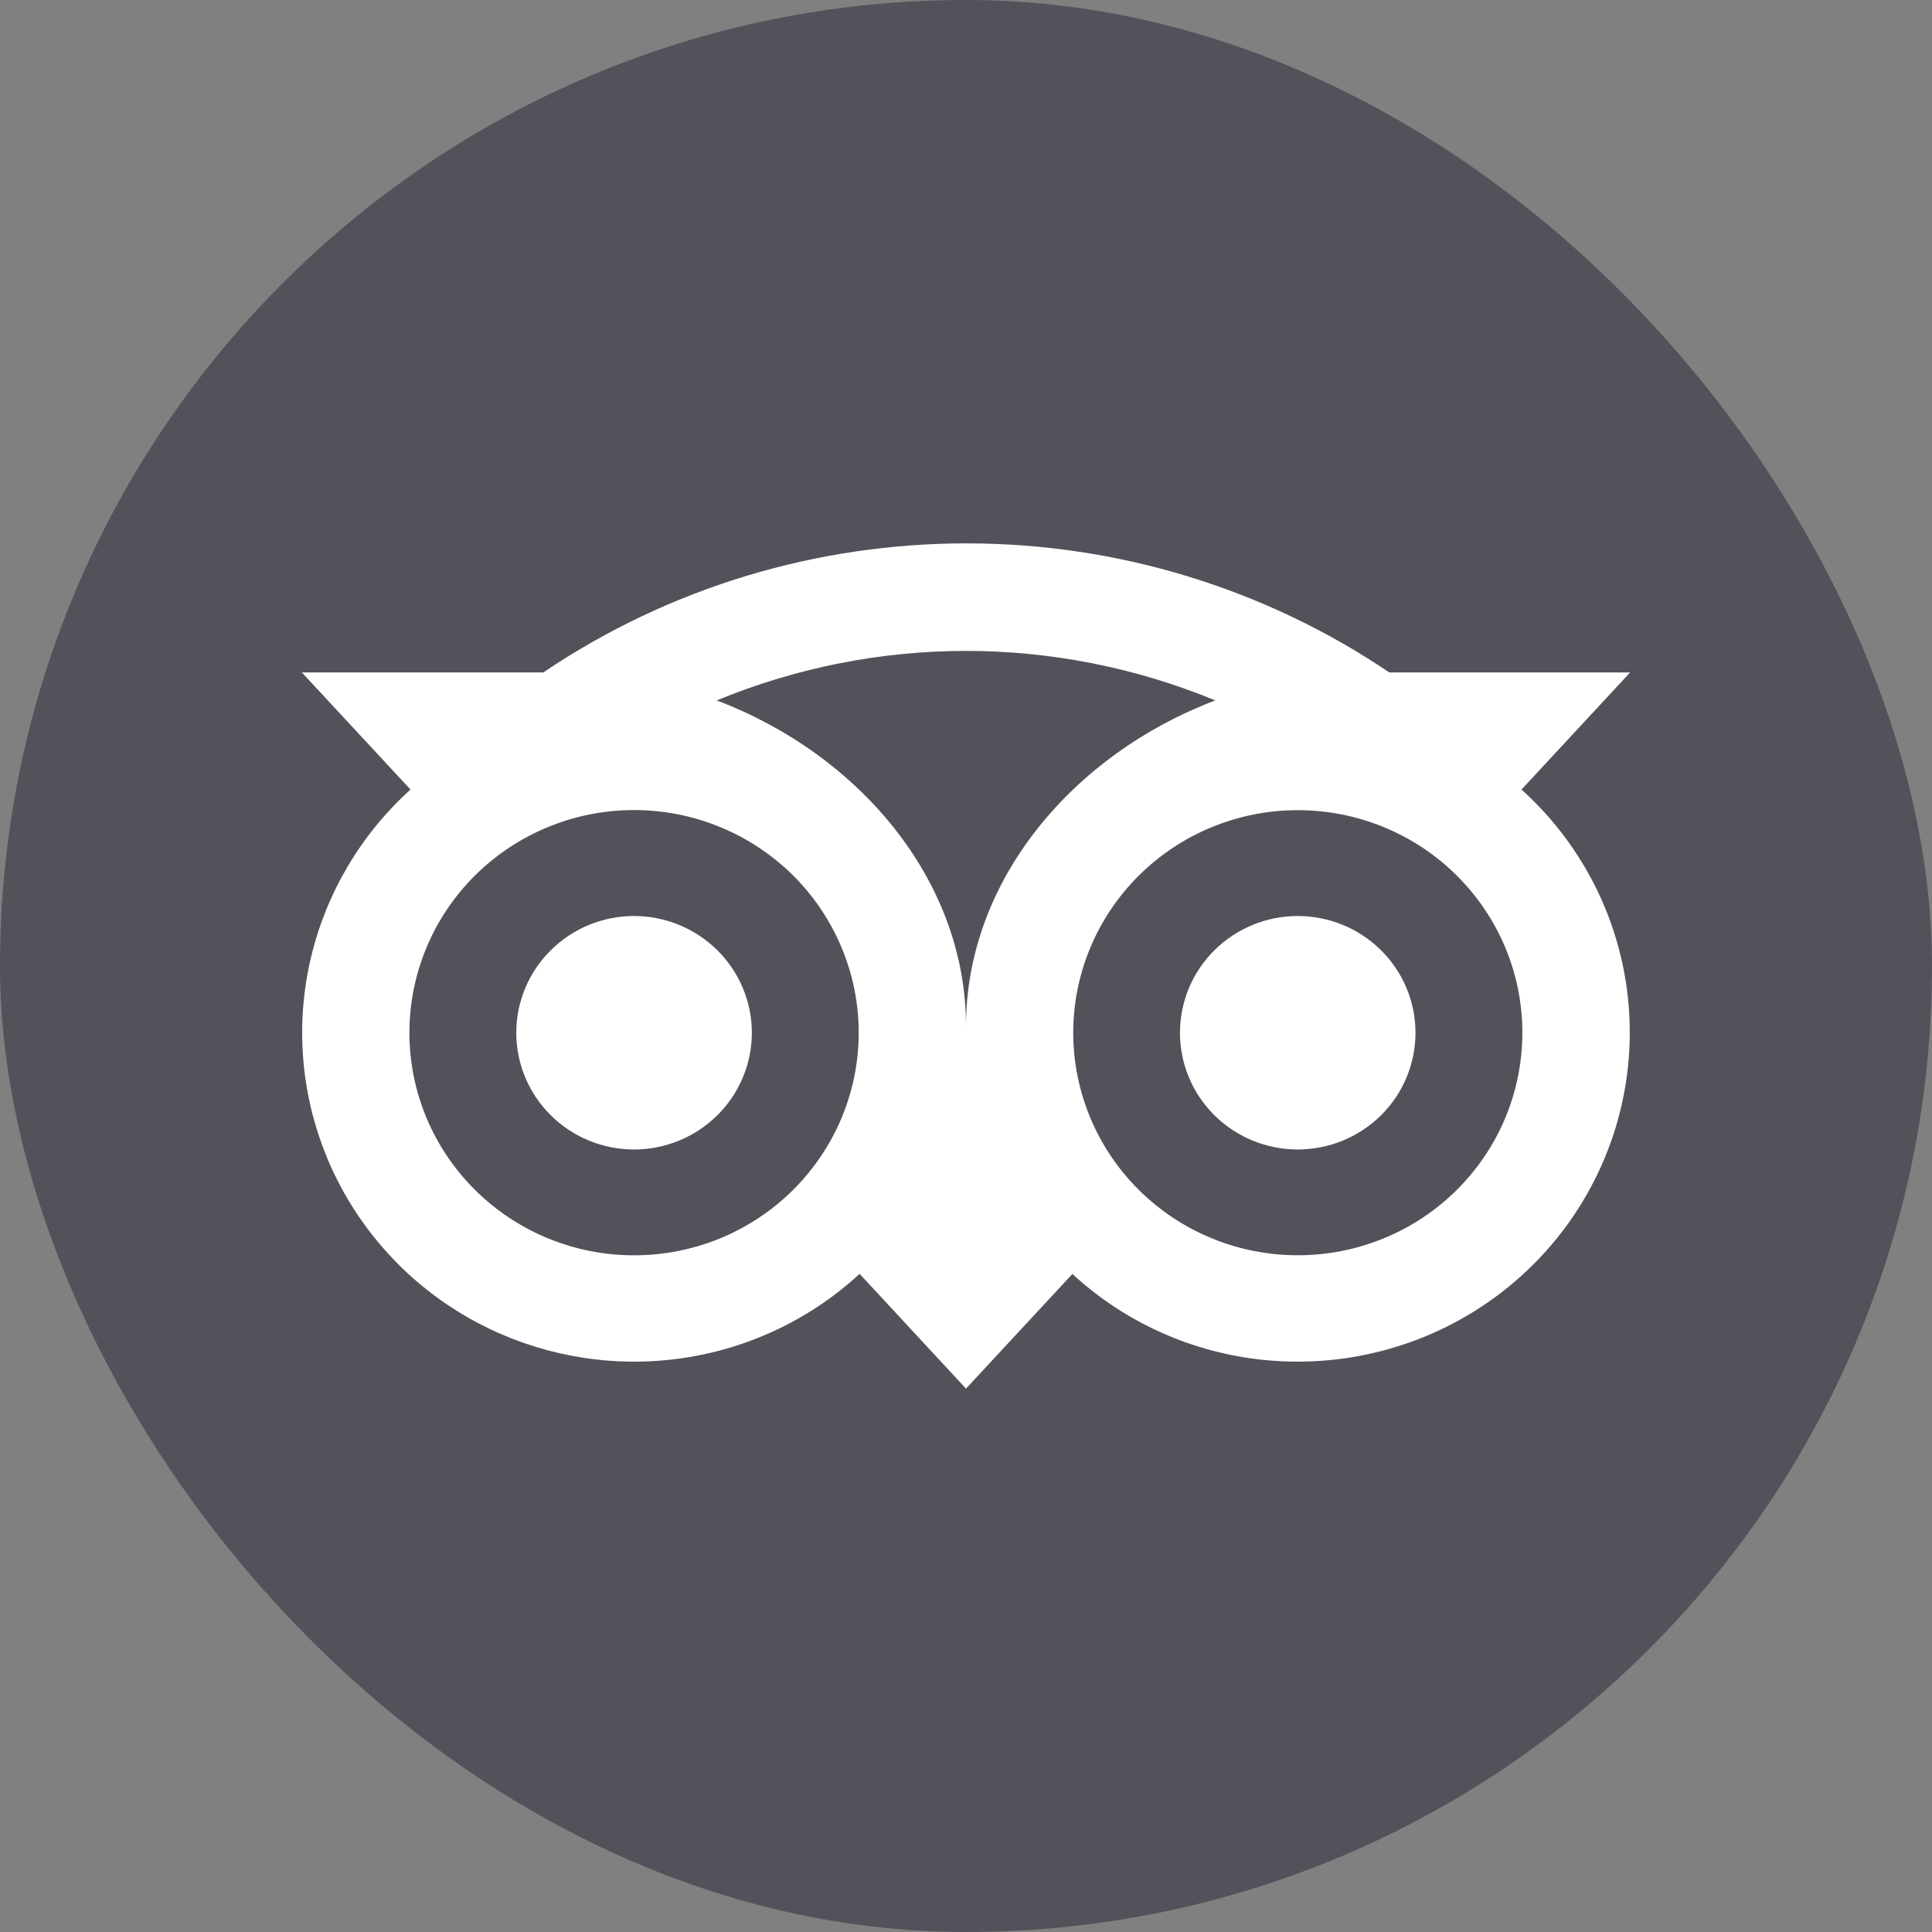
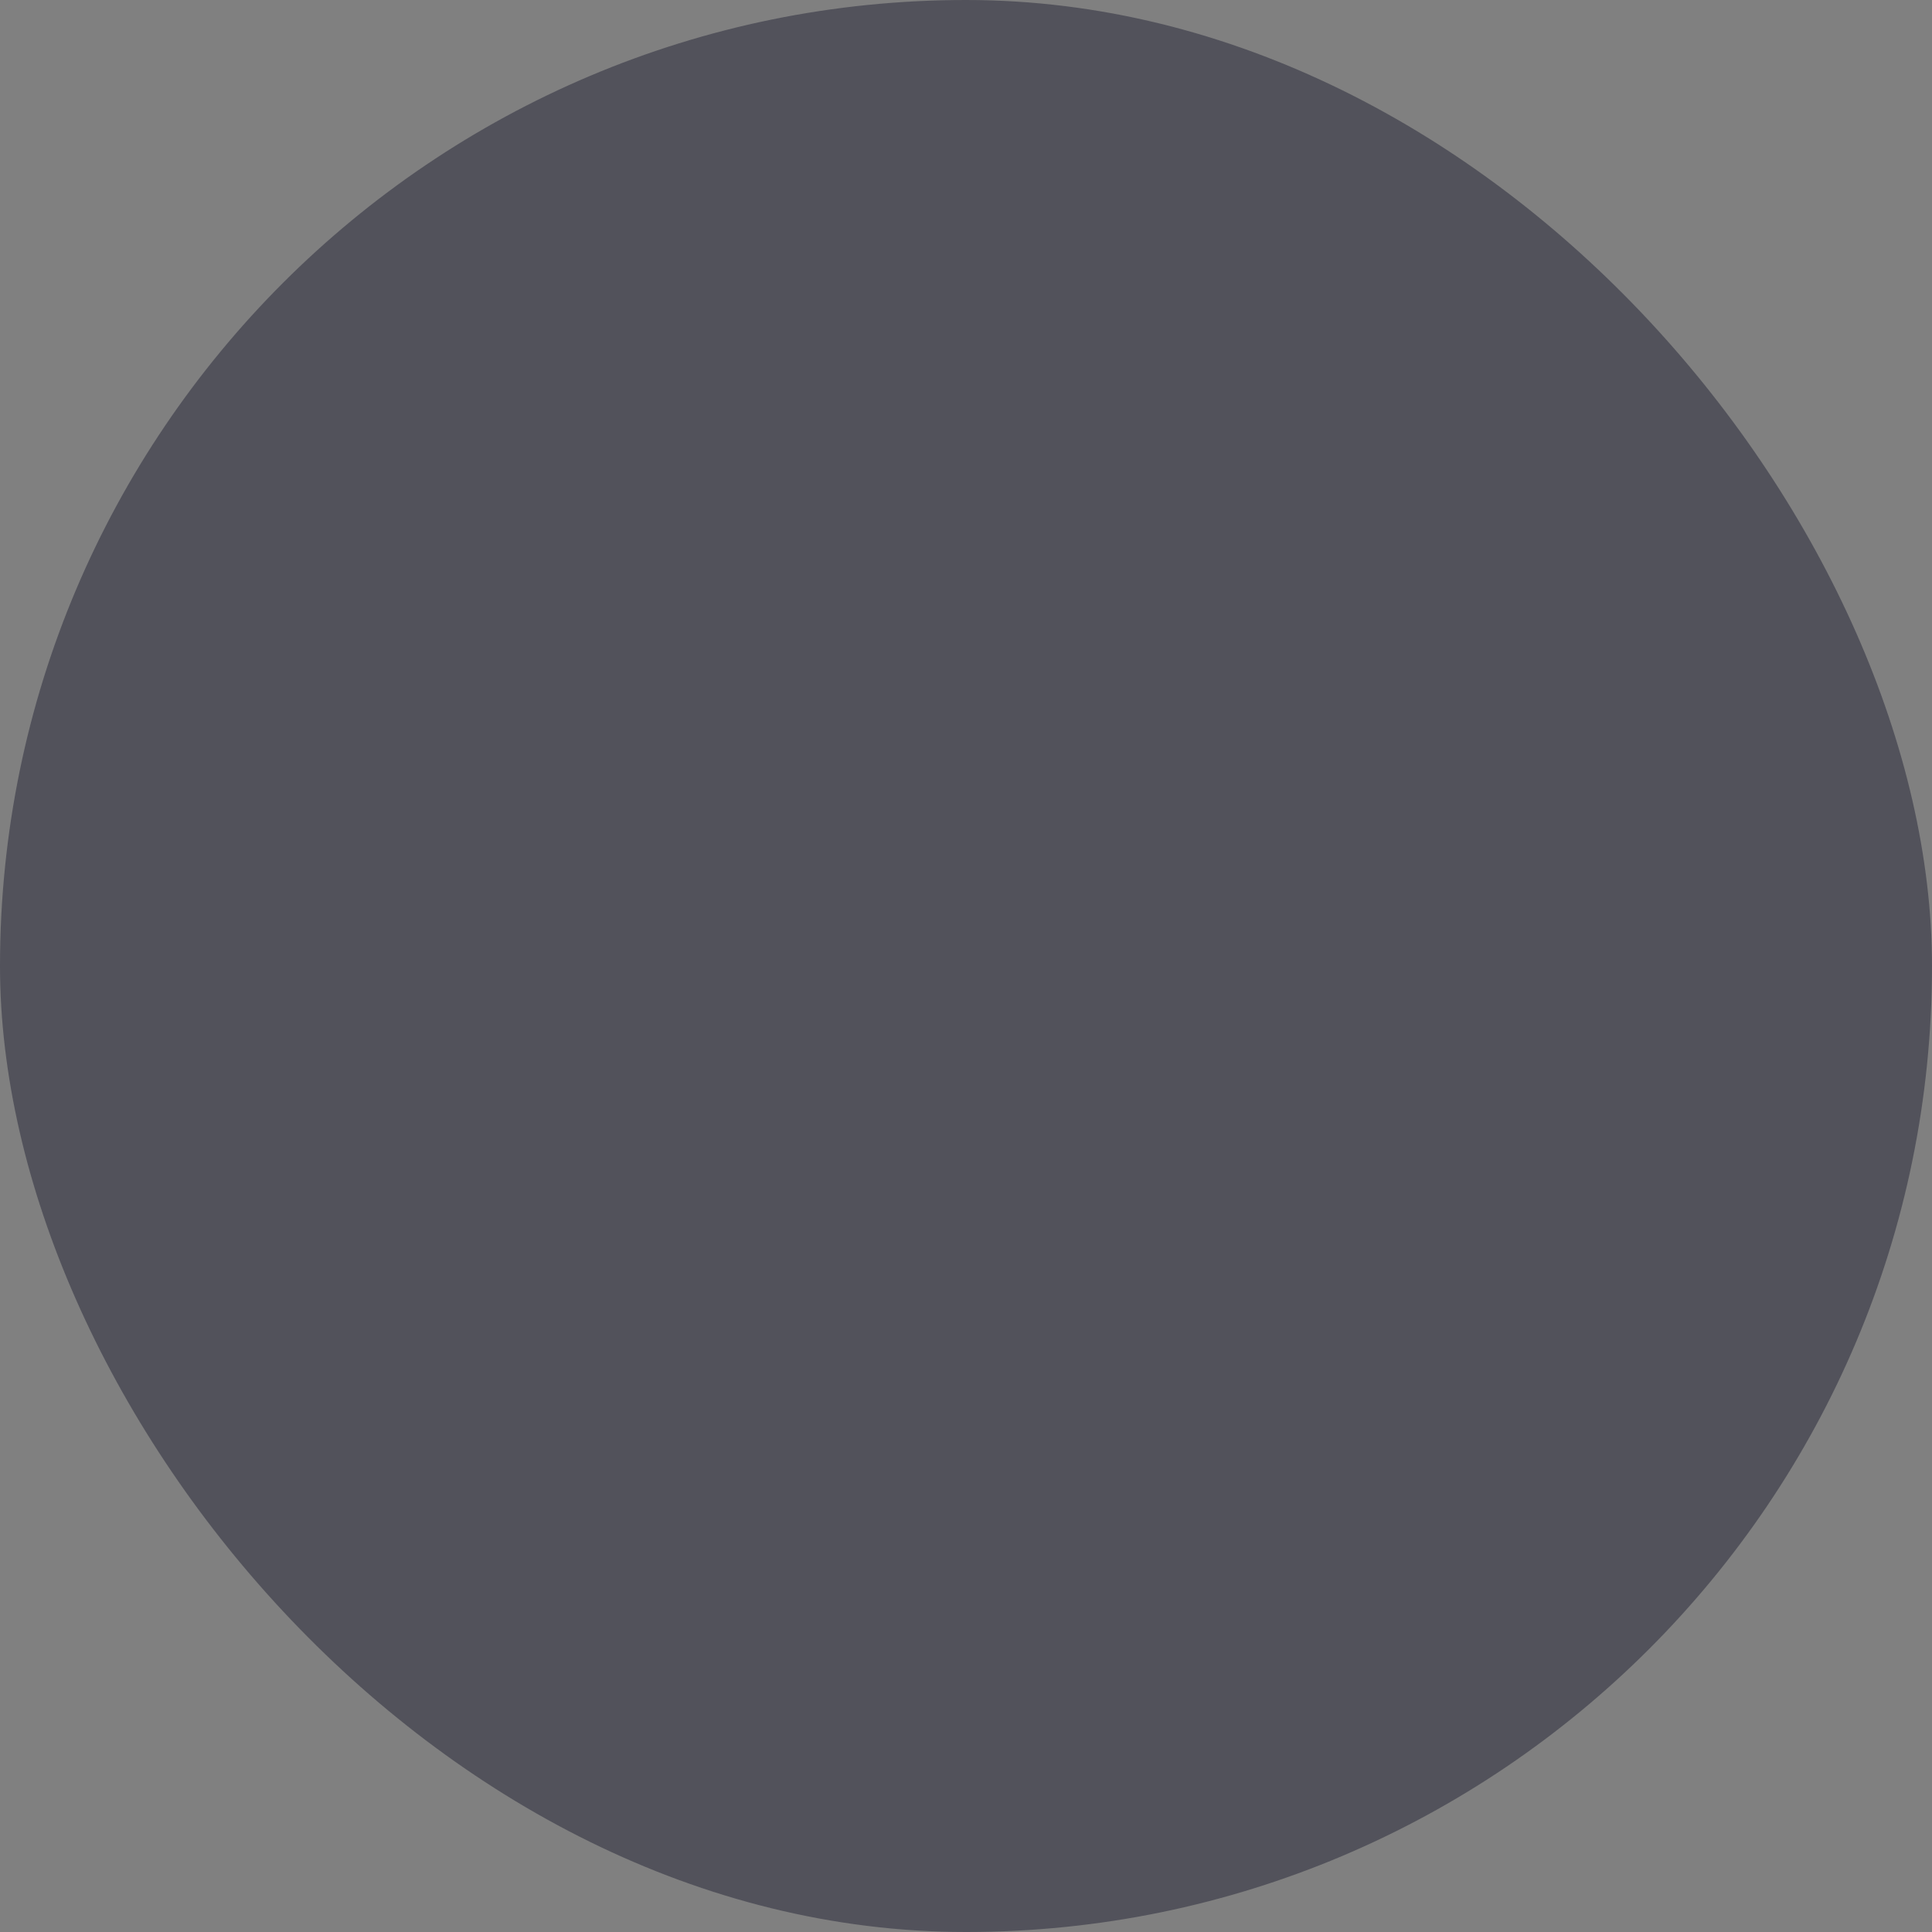
<svg xmlns="http://www.w3.org/2000/svg" width="32" height="32" viewBox="0 0 32 32" fill="none">
  <rect x="0" y="0" width="32" height="32" fill="#808080" stroke="none" />
  <rect width="32" height="32" rx="16" fill="#52525B" />
-   <path d="M16.006 9C13.558 9 11.112 9.712 8.998 11.138H5L6.799 13.077C5.98 13.818 5.405 14.787 5.151 15.857C4.897 16.926 4.975 18.048 5.376 19.073C5.776 20.098 6.48 20.979 7.395 21.6C8.31 22.221 9.394 22.553 10.503 22.553C11.889 22.554 13.223 22.035 14.238 21.099L16 23L17.762 21.101C18.776 22.036 20.11 22.554 21.494 22.553C22.953 22.553 24.352 21.979 25.383 20.957C26.414 19.935 26.994 18.549 26.994 17.104C26.995 16.346 26.836 15.596 26.527 14.902C26.218 14.209 25.766 13.587 25.201 13.077L27 11.138H23.012C20.947 9.744 18.505 8.999 16.006 9ZM16 10.781C17.403 10.781 18.808 11.056 20.129 11.601C17.781 12.491 16 14.574 16 16.999C16 14.573 14.22 12.491 11.871 11.601C13.18 11.061 14.583 10.781 16 10.781ZM10.502 13.417C10.99 13.417 11.474 13.512 11.926 13.698C12.377 13.883 12.787 14.155 13.133 14.497C13.478 14.84 13.752 15.246 13.939 15.694C14.126 16.141 14.223 16.62 14.223 17.105C14.223 17.589 14.126 18.069 13.939 18.516C13.752 18.963 13.478 19.37 13.133 19.712C12.787 20.055 12.377 20.326 11.926 20.512C11.474 20.697 10.99 20.792 10.502 20.792C9.515 20.792 8.569 20.404 7.871 19.712C7.173 19.021 6.781 18.083 6.781 17.105C6.781 16.127 7.173 15.189 7.871 14.497C8.569 13.806 9.515 13.417 10.502 13.417ZM21.494 13.419C21.983 13.419 22.467 13.514 22.918 13.699C23.369 13.884 23.779 14.155 24.125 14.498C24.47 14.84 24.744 15.246 24.932 15.693C25.119 16.14 25.215 16.62 25.215 17.104C25.215 17.588 25.119 18.067 24.933 18.515C24.746 18.962 24.472 19.368 24.127 19.711C23.782 20.053 23.372 20.325 22.921 20.51C22.469 20.696 21.986 20.791 21.497 20.791C20.511 20.792 19.565 20.404 18.867 19.713C18.169 19.022 17.777 18.084 17.776 17.107C17.776 16.129 18.168 15.191 18.865 14.5C19.562 13.808 20.508 13.419 21.494 13.419ZM10.502 15.172C9.984 15.172 9.488 15.376 9.123 15.739C8.757 16.101 8.551 16.593 8.551 17.106C8.551 17.618 8.757 18.11 9.123 18.473C9.488 18.835 9.984 19.039 10.502 19.039C11.019 19.039 11.515 18.835 11.881 18.473C12.247 18.11 12.453 17.618 12.453 17.106C12.453 16.593 12.247 16.101 11.881 15.739C11.515 15.376 11.019 15.172 10.502 15.172ZM21.494 15.172C20.977 15.172 20.481 15.376 20.115 15.739C19.749 16.101 19.544 16.593 19.544 17.106C19.544 17.618 19.749 18.11 20.115 18.473C20.481 18.835 20.977 19.039 21.494 19.039C22.012 19.039 22.508 18.835 22.874 18.473C23.24 18.11 23.445 17.618 23.445 17.106C23.445 16.593 23.24 16.101 22.874 15.739C22.508 15.376 22.012 15.172 21.494 15.172Z" fill="white" />
</svg>